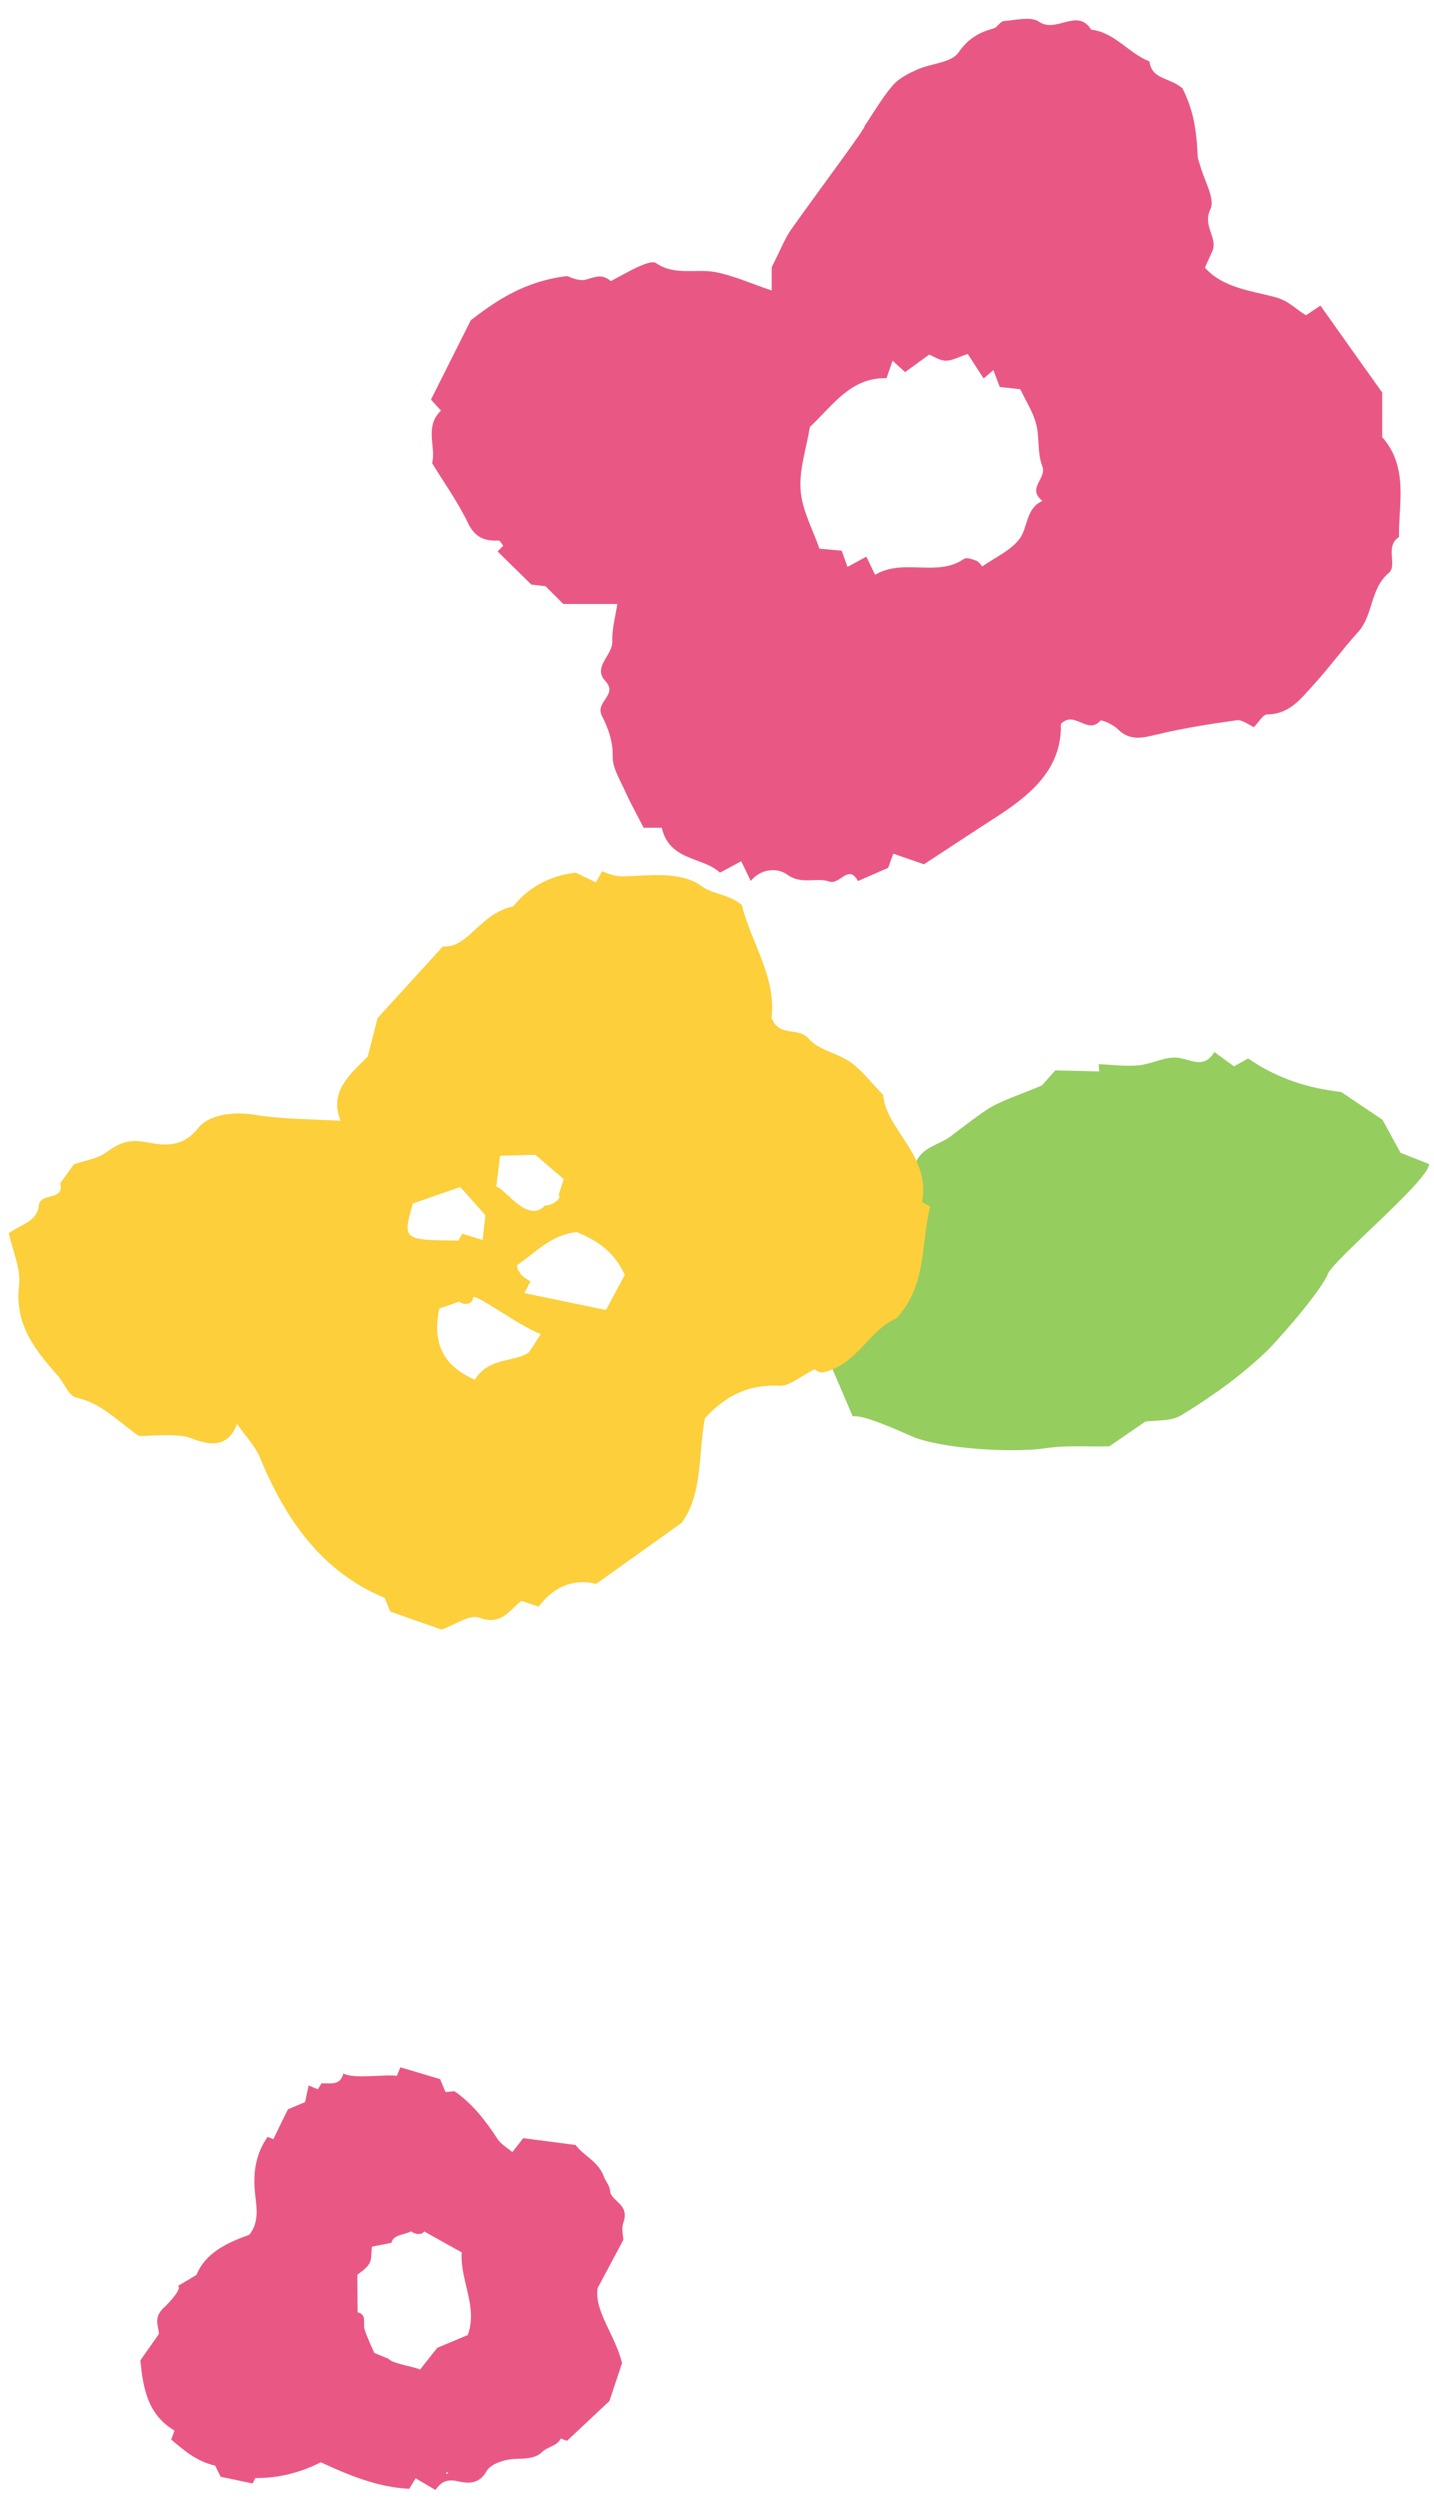
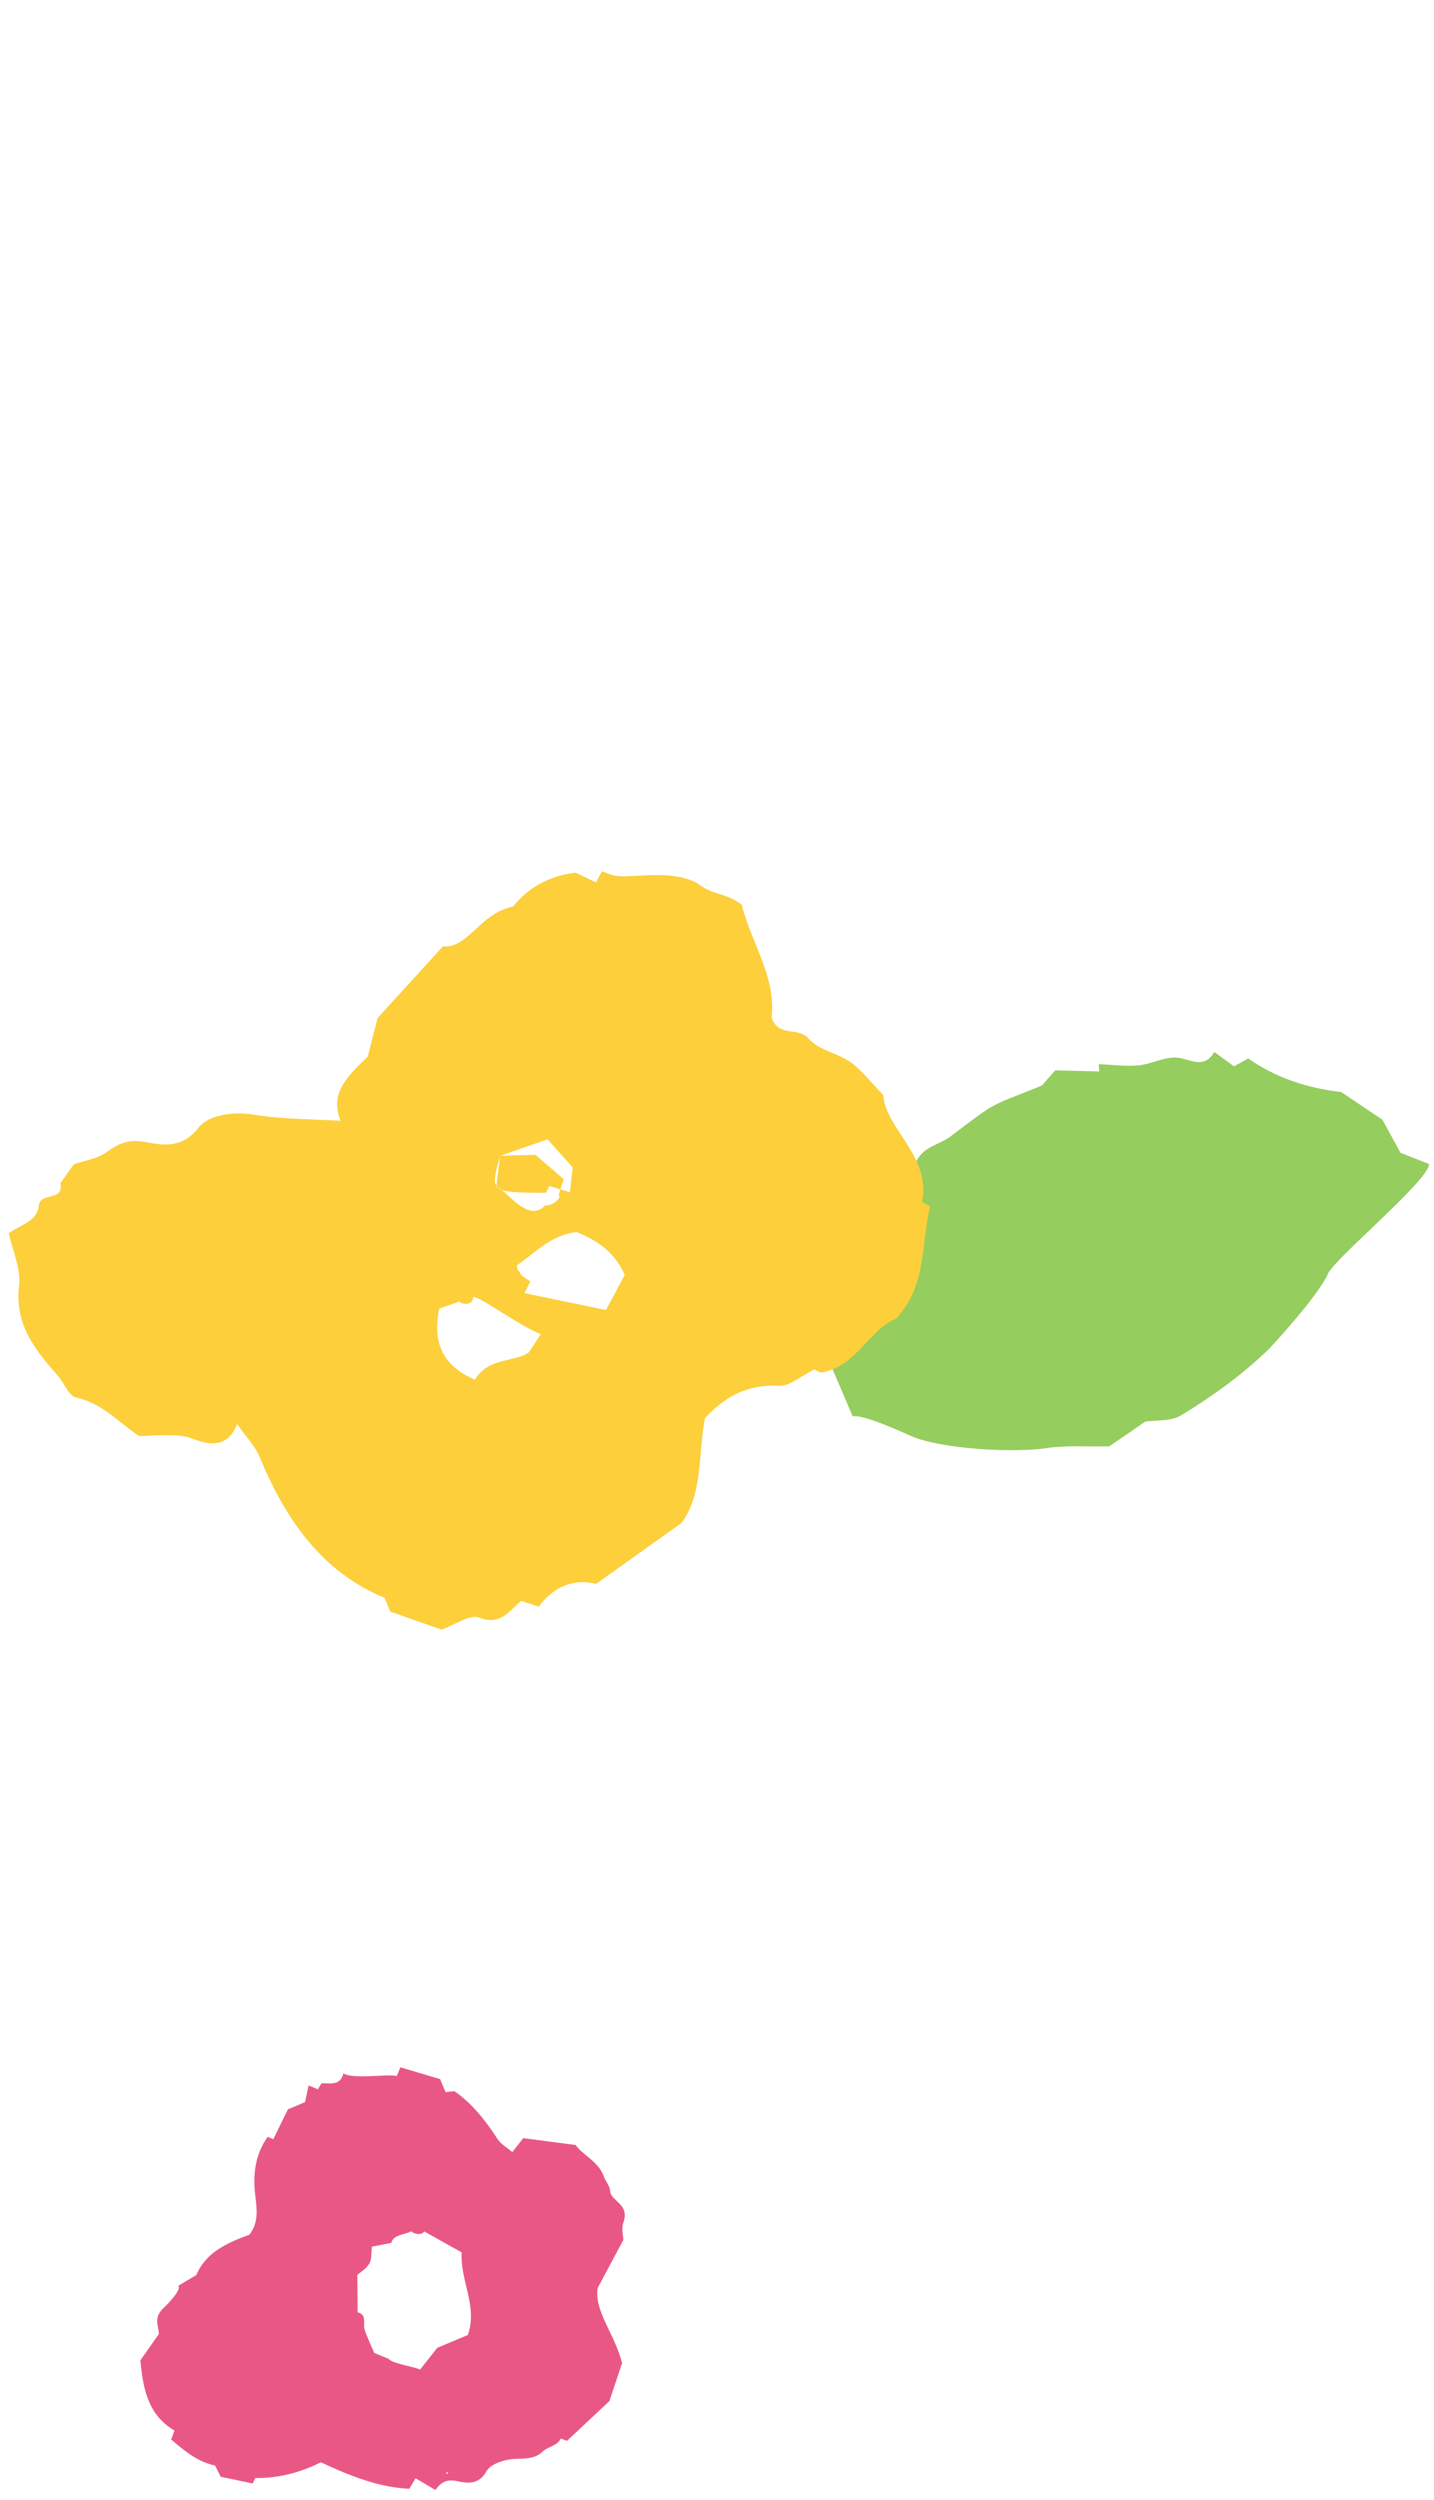
<svg xmlns="http://www.w3.org/2000/svg" id="_レイヤー_3" viewBox="0 0 113 197">
  <defs>
    <style>.cls-1{fill:#95cd5e;}.cls-1,.cls-2,.cls-3{stroke-width:0px;}.cls-2{fill:#fccf3b;}.cls-3{fill:#e95885;}</style>
  </defs>
  <path class="cls-1" d="M70.73,93.67c-3.13,2.7-5.95,5.61-7.51,9.6.52,1.31,1.02,2.59,1.52,3.84.33-.02.56-.04.52-.03.63,1.48,1.23,2.87,1.94,4.53.7-.21,3.64,1.11,4.55,1.52,2.32,1.04,8.1,1.37,10.72.97,1.51-.23,3.07-.1,4.94-.14.69-.47,1.7-1.16,2.84-1.95.81-.12,2,0,2.82-.49,2.46-1.5,4.81-3.18,6.89-5.2.13-.12,3.6-3.84,4.63-5.82.06-.92,8.02-7.46,8.02-8.78-.79-.31-1.6-.63-2.25-.89-.58-1.06-1.1-2.01-1.42-2.6-1.25-.84-2.25-1.51-3.26-2.19-2.61-.29-5.1-1.09-7.32-2.64-.38.21-.76.42-1.12.62-.51-.37-.96-.7-1.55-1.13-.87,1.45-1.96.49-3.02.44-.97-.04-1.94.51-2.93.61-1.04.1-2.1-.05-3.16-.09.02.23.03.47.04.57-1.32-.03-2.43-.06-3.47-.08-.55.62-1.01,1.15-1.04,1.18-1.86.8-3.27,1.19-4.43,1.97-.72.48-2.52,1.85-2.71,2-.87.69-2.12.82-2.71,1.91-.44.81-.86,1.72-1.54,2.3Z" />
-   <path class="cls-3" d="M108.92,34.42c0-1.13,0-2.31,0-3.49-1.6-2.24-3.19-4.48-4.87-6.85-.38.26-.75.5-1.14.76-.77-.45-1.35-1.15-2.47-1.44-1.92-.5-4.1-.74-5.49-2.31.2-.45.37-.85.56-1.24.52-1.1-.79-2.03-.13-3.36.4-.82-.49-2.27-.8-3.43-.07-.25-.19-.5-.2-.75-.11-2.42-.43-3.8-1.2-5.35-1.05-.89-2.42-.68-2.6-2.12-1.64-.63-2.73-2.29-4.59-2.5-1.09-1.76-2.76.32-4.12-.63-.63-.44-1.83-.12-2.77-.05-.28.02-.5.5-.81.58-1.15.32-2,.79-2.76,1.9-.56.81-2.16.85-3.25,1.34-.7.31-1.45.69-1.93,1.25-.84.97-1.48,2.11-2.21,3.18.06.06-.8,1.27-1.91,2.8-1.31,1.81-2.97,4.07-3.89,5.38-.5.71-.81,1.55-1.53,2.96v1.84c-1.59-.53-2.98-1.17-4.44-1.45-1.53-.29-3.2.31-4.67-.71-.25-.18-.88.06-1.27.23-.8.35-1.55.8-2.3,1.19-.68-.6-1.24-.32-1.96-.12-.6.17-1.37-.26-1.47-.28-3.38.4-5.62,1.96-7.6,3.48-1.12,2.24-2.15,4.28-3.14,6.26.35.38.57.63.79.86-1.34,1.29-.36,2.88-.7,4.14,1.02,1.67,2.06,3.11,2.81,4.69.55,1.15,1.3,1.47,2.43,1.41.12,0,.25.26.37.41-.18.18-.34.34-.45.45.78.76,1.56,1.53,2.66,2.61.03,0,.59.07,1.12.13.44.44.86.86,1.4,1.4h4.25c-.15,1.05-.43,2-.39,2.94.04,1.12-1.59,2.02-.54,3.14,1.02,1.09-.85,1.62-.28,2.73.47.92.88,1.99.85,3.2-.02.91.58,1.85.98,2.74.44.98.97,1.92,1.46,2.88h1.43c.59,2.64,3.28,2.29,4.58,3.54.71-.38,1.18-.63,1.68-.9.3.62.52,1.07.75,1.55.87-1.04,2.16-1.02,2.87-.5,1.14.83,2.29.19,3.33.55.82.28,1.5-1.42,2.25-.04.8-.35,1.59-.7,2.38-1.04.13-.35.26-.74.4-1.12.99.34,1.81.63,2.42.84,1.99-1.3,3.75-2.47,5.52-3.61,2.84-1.82,5.36-3.86,5.27-7.45,1.08-1.11,2.08.89,3.1-.25.1-.11,1.03.3,1.38.66.98.98,1.99.68,3.14.41,2.05-.49,4.15-.82,6.24-1.11.42-.06.91.35,1.35.54.38-.38.71-1,1.04-1,1.74,0,2.66-1.23,3.64-2.31,1.23-1.34,2.3-2.83,3.52-4.17,1.23-1.35.93-3.41,2.44-4.68.69-.59-.35-2.09.79-2.81-.03-2.69.77-5.52-1.34-7.9ZM82.16,39.46c-1.35.6-1.14,2.1-1.83,3.01-.7.92-1.92,1.45-2.92,2.16-.14-.14-.28-.38-.48-.45-.31-.12-.77-.28-.97-.14-2.11,1.46-4.78-.08-7,1.25-.17-.35-.39-.81-.69-1.43-.5.27-.96.53-1.49.81-.12-.36-.27-.77-.45-1.28-.51-.05-1.07-.09-1.76-.16-.51-1.49-1.36-3.01-1.48-4.59-.13-1.62.45-3.3.73-5,1.78-1.65,3.2-3.92,6.04-3.84.18-.53.32-.94.48-1.38.32.29.57.52.98.9.59-.43,1.22-.88,1.9-1.38.36.14.83.48,1.31.48.51,0,1.03-.3,1.73-.53.34.53.8,1.24,1.25,1.93.24-.2.48-.41.77-.66.18.48.33.89.5,1.33.54.06,1.1.12,1.62.18.44.93,1,1.78,1.24,2.71.29,1.08.09,2.32.49,3.34.4,1-1.27,1.74.02,2.75Z" />
  <path class="cls-3" d="M49.01,173.86c-.29-.41-.89-.76-.92-1.16-.04-.52-.36-.79-.49-1.17-.43-1.23-1.63-1.67-2.24-2.52-1.47-.19-2.83-.37-4.13-.54-.29.38-.51.66-.86,1.1-.43-.37-.89-.62-1.15-1.01-.95-1.47-2.01-2.82-3.41-3.79-.27.03-.48.05-.7.07-.14-.33-.26-.62-.43-1.02-1-.3-2.07-.62-3.13-.93-.1.24-.16.38-.28.68-.74-.17-3.43.28-4.21-.2-.25,1.01-1.07.75-1.73.78-.11.18-.2.33-.28.47-.26-.11-.41-.17-.73-.3-.1.46-.2.91-.28,1.31-.53.22-.95.4-1.35.57-.4.81-.78,1.58-1.15,2.35-.16-.07-.3-.12-.45-.18-.91,1.29-1.15,2.73-1.01,4.28.11,1.16.41,2.36-.43,3.43-1.77.64-3.46,1.42-4.17,3.17-.57.34-.98.58-1.45.86.32.18-.57,1.21-1.12,1.72-.87.8-.39,1.49-.39,2.07-.54.77-1,1.42-1.46,2.08.21,2.14.55,4.27,2.69,5.53-.07.18-.15.4-.26.71,1.01.85,2.01,1.73,3.46,2.05.12.25.29.58.44.88.89.19,1.69.36,2.52.53.06-.12.15-.32.21-.43,1.87.02,3.57-.44,5.16-1.24,2.27,1.05,4.51,1.97,6.97,2.09.12-.2.27-.44.5-.83.57.34,1.06.63,1.56.92.38-.52.79-.9,1.74-.69.68.15,1.67.34,2.29-.79.33-.59,1.49-.95,2.29-.97.79-.02,1.55-.02,2.09-.54.46-.45,1.18-.45,1.47-1.06.25.09.47.17.49.18,1.06-1,2.06-1.93,3.34-3.13.28-.84.68-2.05,1-3-.6-2.34-2.19-4.06-1.93-5.9.79-1.48,1.38-2.58,2.03-3.8-.01-.33-.16-.87-.01-1.32.17-.5.18-.91-.09-1.3ZM35.18,194.93c-.06-.14.08-.2.14-.06l-.14.06ZM36.89,183.97c-.78.33-1.63.68-2.43,1.02-.45.56-.84,1.06-1.36,1.72-.32-.21-2.25-.48-2.47-.85-.33-.13-.69-.28-1.14-.47-.24-.57-.55-1.19-.76-1.85-.15-.48.22-1.16-.55-1.35,0-.94-.01-1.88-.02-2.95.22-.19.69-.47.94-.88.21-.34.14-.84.21-1.34.41-.08.83-.16,1.53-.3.14-.64.95-.61,1.57-.91.2.22.83.34,1.02.01.99.56,2,1.12,2.95,1.65-.13,2.26,1.28,4.23.49,6.49Z" />
-   <path class="cls-2" d="M69.62,86.3c-1.05-1.08-1.72-1.99-2.59-2.6-1.04-.73-2.54-.96-3.31-1.86-.84-.98-2.33-.06-2.92-1.65.39-3.21-1.67-6.02-2.34-8.89-1.17-.92-2.28-.8-3.22-1.51-1.01-.76-2.69-.89-4.06-.83-2.39.09-2.38.24-3.74-.31-.16.29-.32.59-.48.88-.54-.26-1.07-.52-1.6-.77-2.19.24-3.9,1.33-4.91,2.66-2.65.54-3.55,3.32-5.55,3.15-1.94,2.13-3.64,3.99-5.14,5.64-.31,1.18-.55,2.13-.78,3.04.25.05,0,.01,0,0-1.46,1.45-3.06,2.79-2.14,5.06-2.3-.14-4.57-.11-6.76-.47-1.73-.29-3.64,0-4.45,1.03-1.32,1.67-2.83,1.36-4.2,1.11-1.32-.24-2.09.12-3.06.82-.68.5-1.63.62-2.55.94-.29.4-.68.95-1.07,1.49.34,1.45-1.58.68-1.69,1.75-.12,1.23-1.3,1.46-2.37,2.18.29,1.34.97,2.79.81,4.14-.36,3.07,1.27,5.07,3.06,7.1.5.57.86,1.59,1.44,1.72,2.04.44,3.34,1.93,4.93,3.01.14.09,2.92-.26,4.05.16,1.08.4,2.87,1.1,3.7-1.09.68.98,1.41,1.71,1.78,2.6,2.03,4.9,4.87,9.04,9.85,11.1.23.57.4.98.44,1.08,1.54.54,2.8.98,4.05,1.42,1.01-.35,2.21-1.23,2.97-.94,1.77.68,2.42-.67,3.32-1.32.57.19.99.33,1.36.45,1.31-1.75,2.94-2.19,4.52-1.79,2.28-1.62,4.32-3.08,6.74-4.81,1.69-2.27,1.31-5.53,1.84-8.25,1.69-1.83,3.51-2.68,5.85-2.55.83.04,1.71-.77,2.78-1.3.03.01.37.3.65.24,2.67-.52,3.7-3.39,5.78-4.23,2.45-2.6,1.95-5.88,2.69-8.84-.14-.08-.44-.24-.64-.35.71-3.63-2.78-5.64-3.06-8.37ZM39.41,91.07c.93-.03,1.79-.05,2.78-.08.66.57,1.41,1.21,2.23,1.92-.14.44-.27.85-.4,1.24.28.16-.35.84-1.08.84-1.37,1.48-3.18-1.41-3.83-1.49.11-.93.22-1.79.3-2.43ZM32.53,94.83c1.13-.39,2.31-.81,3.74-1.3.73.81,1.51,1.69,1.98,2.22-.08.68-.14,1.27-.22,1.95-.77-.24-1.19-.36-1.61-.49-.08.15-.19.34-.29.54-4.4-.04-4.41-.05-3.6-2.91ZM41.7,106.53c-1.07.83-3.19.37-4.28,2.18-2.44-1.04-3.4-2.85-2.8-5.61.47-.16.99-.34,1.59-.55.23.29,1.05.3,1.08-.35.37-.17,3.82,2.4,5.33,2.91-.25.39-.5.77-.92,1.41ZM47.76,103.22c-2.33-.48-4.36-.9-6.43-1.33.17-.34.27-.54.46-.93-.2-.13-.44-.26-.63-.43-.16-.14-.25-.35-.38-.53-.01-.11-.07-.29-.03-.32,1.47-.99,2.69-2.41,4.71-2.6,1.45.61,2.89,1.43,3.77,3.37-.44.82-.94,1.77-1.48,2.77Z" />
+   <path class="cls-2" d="M69.62,86.3c-1.05-1.08-1.72-1.99-2.59-2.6-1.04-.73-2.54-.96-3.31-1.86-.84-.98-2.33-.06-2.92-1.65.39-3.21-1.67-6.02-2.34-8.89-1.17-.92-2.28-.8-3.22-1.51-1.01-.76-2.69-.89-4.06-.83-2.39.09-2.38.24-3.74-.31-.16.29-.32.59-.48.88-.54-.26-1.07-.52-1.6-.77-2.19.24-3.9,1.33-4.91,2.66-2.65.54-3.55,3.32-5.55,3.15-1.94,2.13-3.64,3.99-5.14,5.64-.31,1.18-.55,2.13-.78,3.04.25.05,0,.01,0,0-1.46,1.45-3.06,2.79-2.14,5.06-2.3-.14-4.57-.11-6.76-.47-1.73-.29-3.64,0-4.45,1.03-1.32,1.67-2.83,1.36-4.2,1.11-1.32-.24-2.09.12-3.06.82-.68.5-1.63.62-2.55.94-.29.4-.68.95-1.07,1.49.34,1.45-1.58.68-1.69,1.75-.12,1.23-1.3,1.46-2.37,2.18.29,1.34.97,2.79.81,4.14-.36,3.07,1.27,5.07,3.06,7.1.5.57.86,1.59,1.44,1.72,2.04.44,3.34,1.93,4.93,3.01.14.09,2.92-.26,4.05.16,1.08.4,2.87,1.1,3.7-1.09.68.98,1.41,1.71,1.78,2.6,2.03,4.9,4.87,9.04,9.85,11.1.23.57.4.98.44,1.08,1.54.54,2.8.98,4.05,1.42,1.01-.35,2.21-1.23,2.97-.94,1.77.68,2.42-.67,3.32-1.32.57.19.99.33,1.36.45,1.31-1.75,2.94-2.19,4.52-1.79,2.28-1.62,4.32-3.08,6.74-4.81,1.69-2.27,1.31-5.53,1.84-8.25,1.69-1.83,3.51-2.68,5.85-2.55.83.04,1.71-.77,2.78-1.3.03.01.37.3.65.24,2.67-.52,3.7-3.39,5.78-4.23,2.45-2.6,1.95-5.88,2.69-8.84-.14-.08-.44-.24-.64-.35.71-3.63-2.78-5.64-3.06-8.37ZM39.41,91.07c.93-.03,1.79-.05,2.78-.08.66.57,1.41,1.21,2.23,1.92-.14.44-.27.85-.4,1.24.28.16-.35.84-1.08.84-1.37,1.48-3.18-1.41-3.83-1.49.11-.93.22-1.79.3-2.43Zc1.13-.39,2.31-.81,3.74-1.3.73.81,1.51,1.69,1.98,2.22-.08.68-.14,1.27-.22,1.95-.77-.24-1.19-.36-1.61-.49-.08.15-.19.34-.29.54-4.4-.04-4.41-.05-3.6-2.91ZM41.7,106.53c-1.07.83-3.19.37-4.28,2.18-2.44-1.04-3.4-2.85-2.8-5.61.47-.16.99-.34,1.59-.55.23.29,1.05.3,1.08-.35.37-.17,3.82,2.4,5.33,2.91-.25.39-.5.77-.92,1.41ZM47.76,103.22c-2.33-.48-4.36-.9-6.43-1.33.17-.34.27-.54.46-.93-.2-.13-.44-.26-.63-.43-.16-.14-.25-.35-.38-.53-.01-.11-.07-.29-.03-.32,1.47-.99,2.69-2.41,4.71-2.6,1.45.61,2.89,1.43,3.77,3.37-.44.82-.94,1.77-1.48,2.77Z" />
</svg>